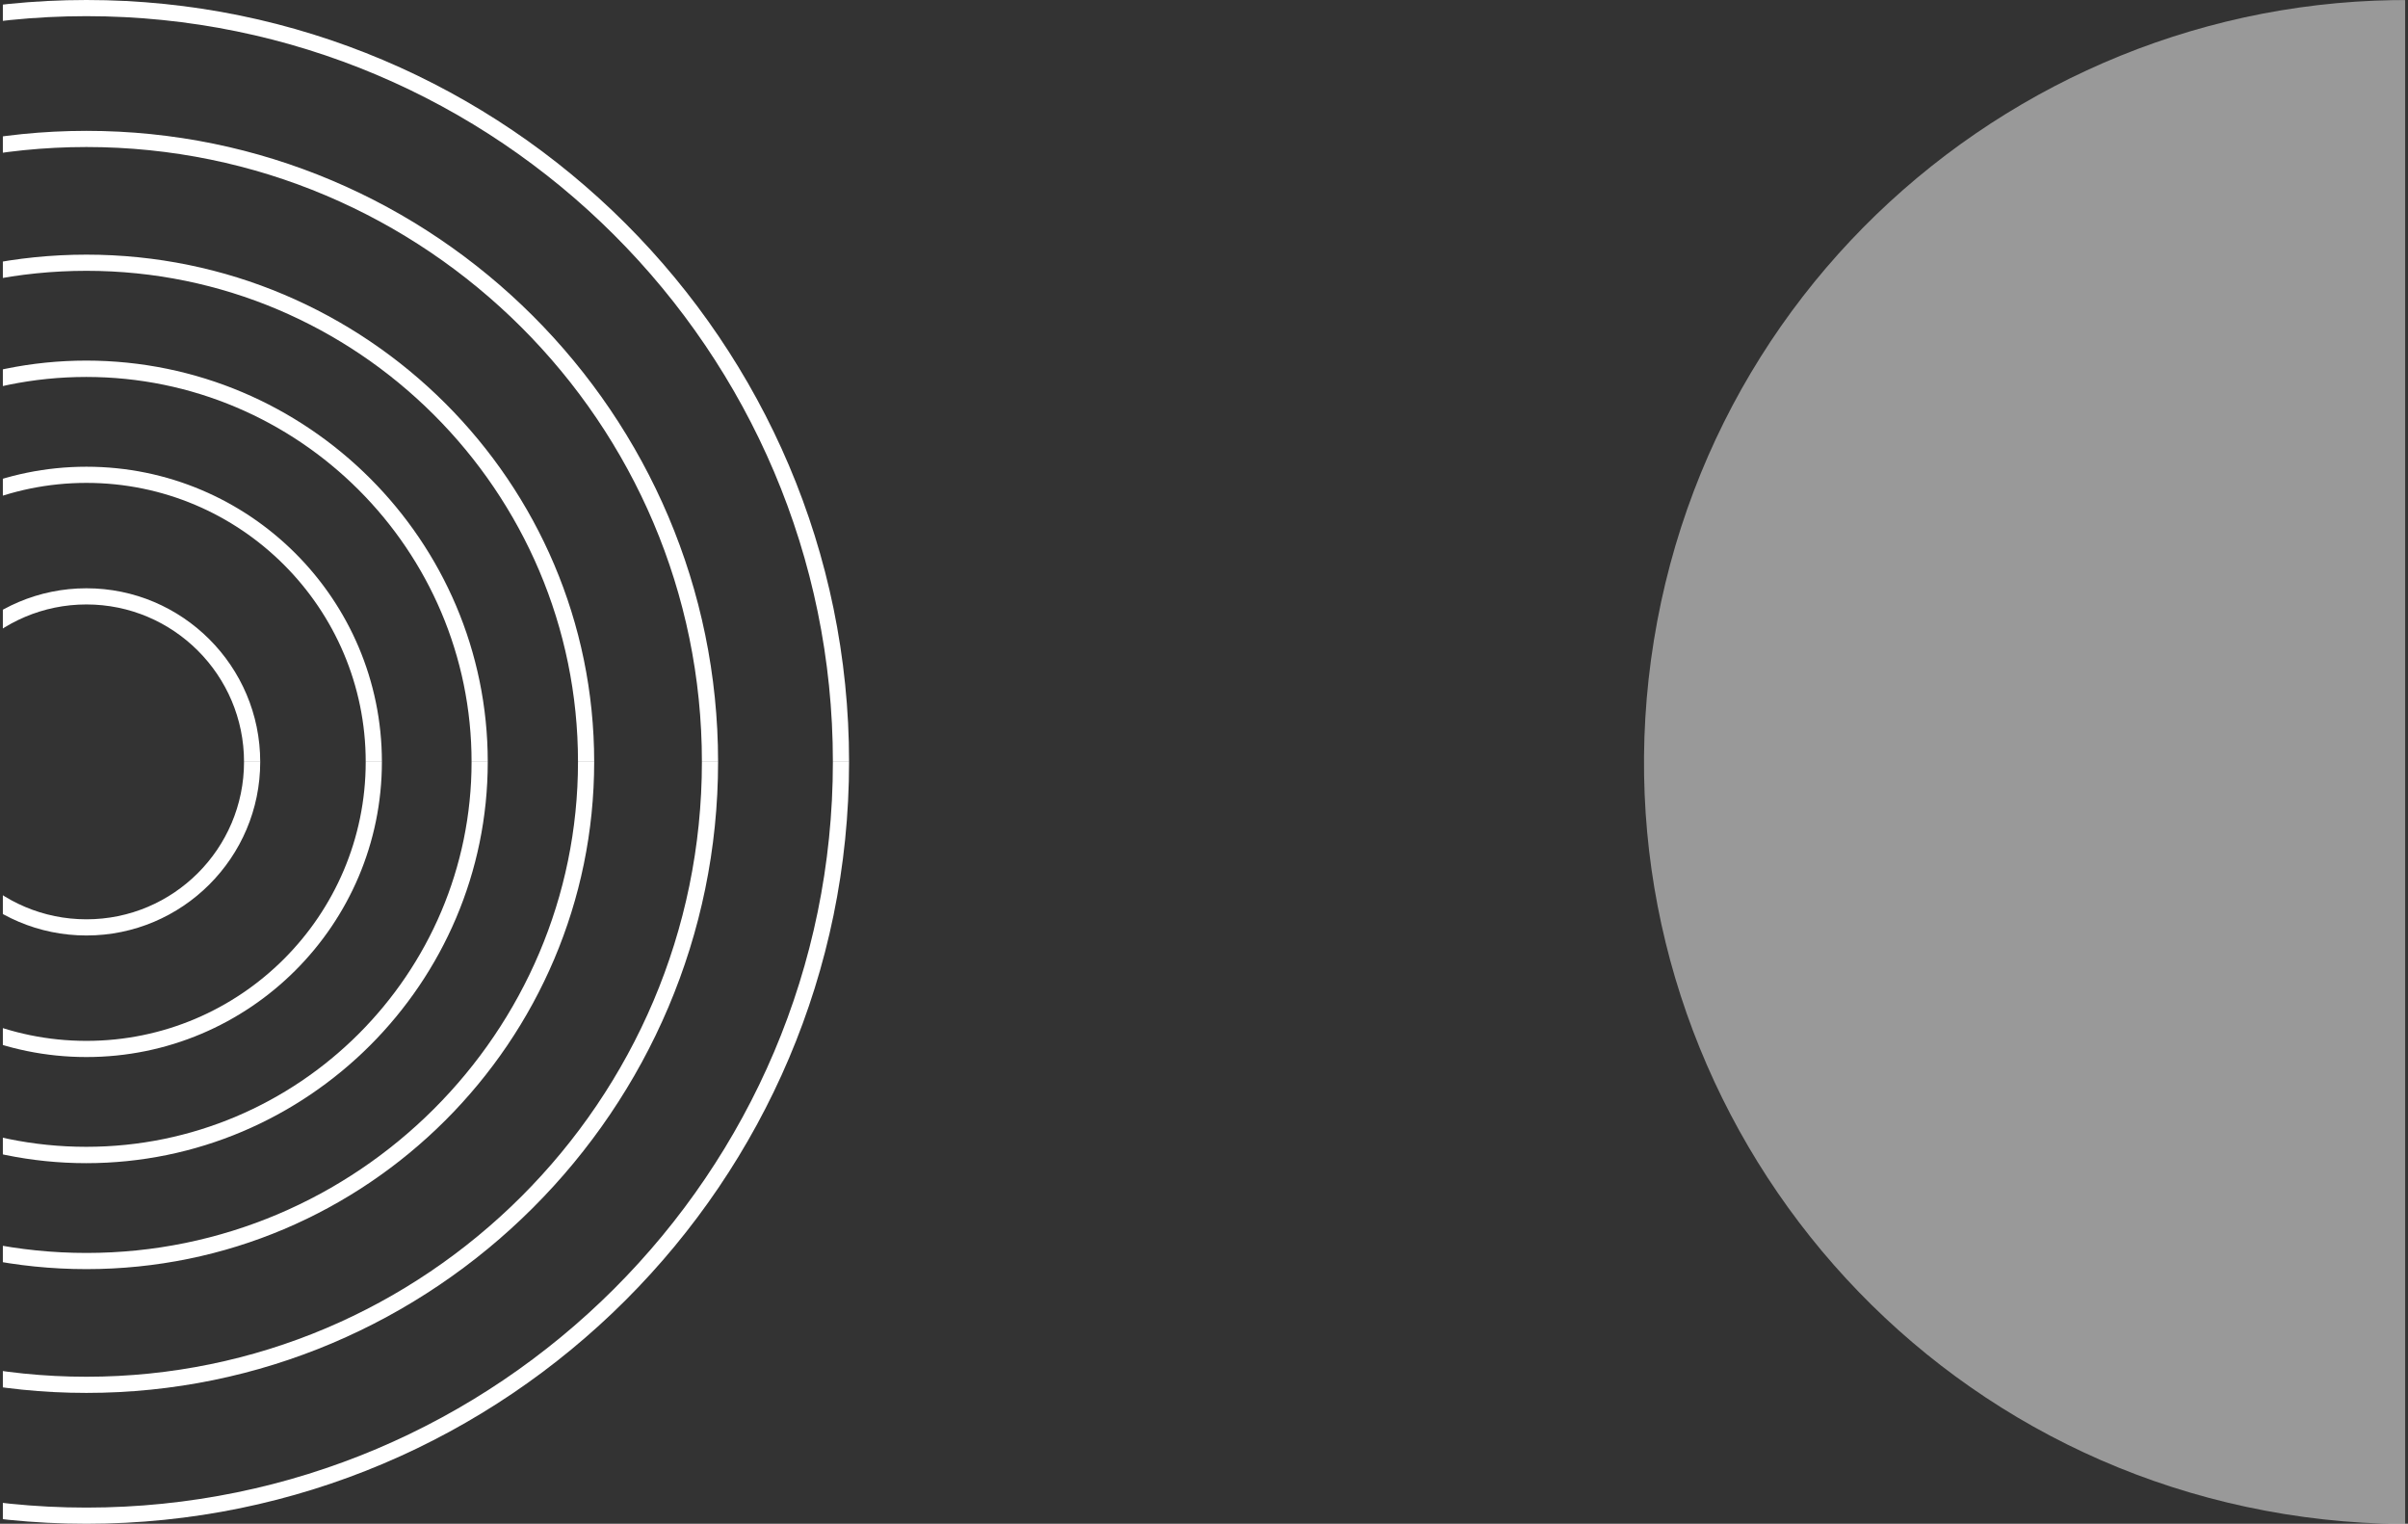
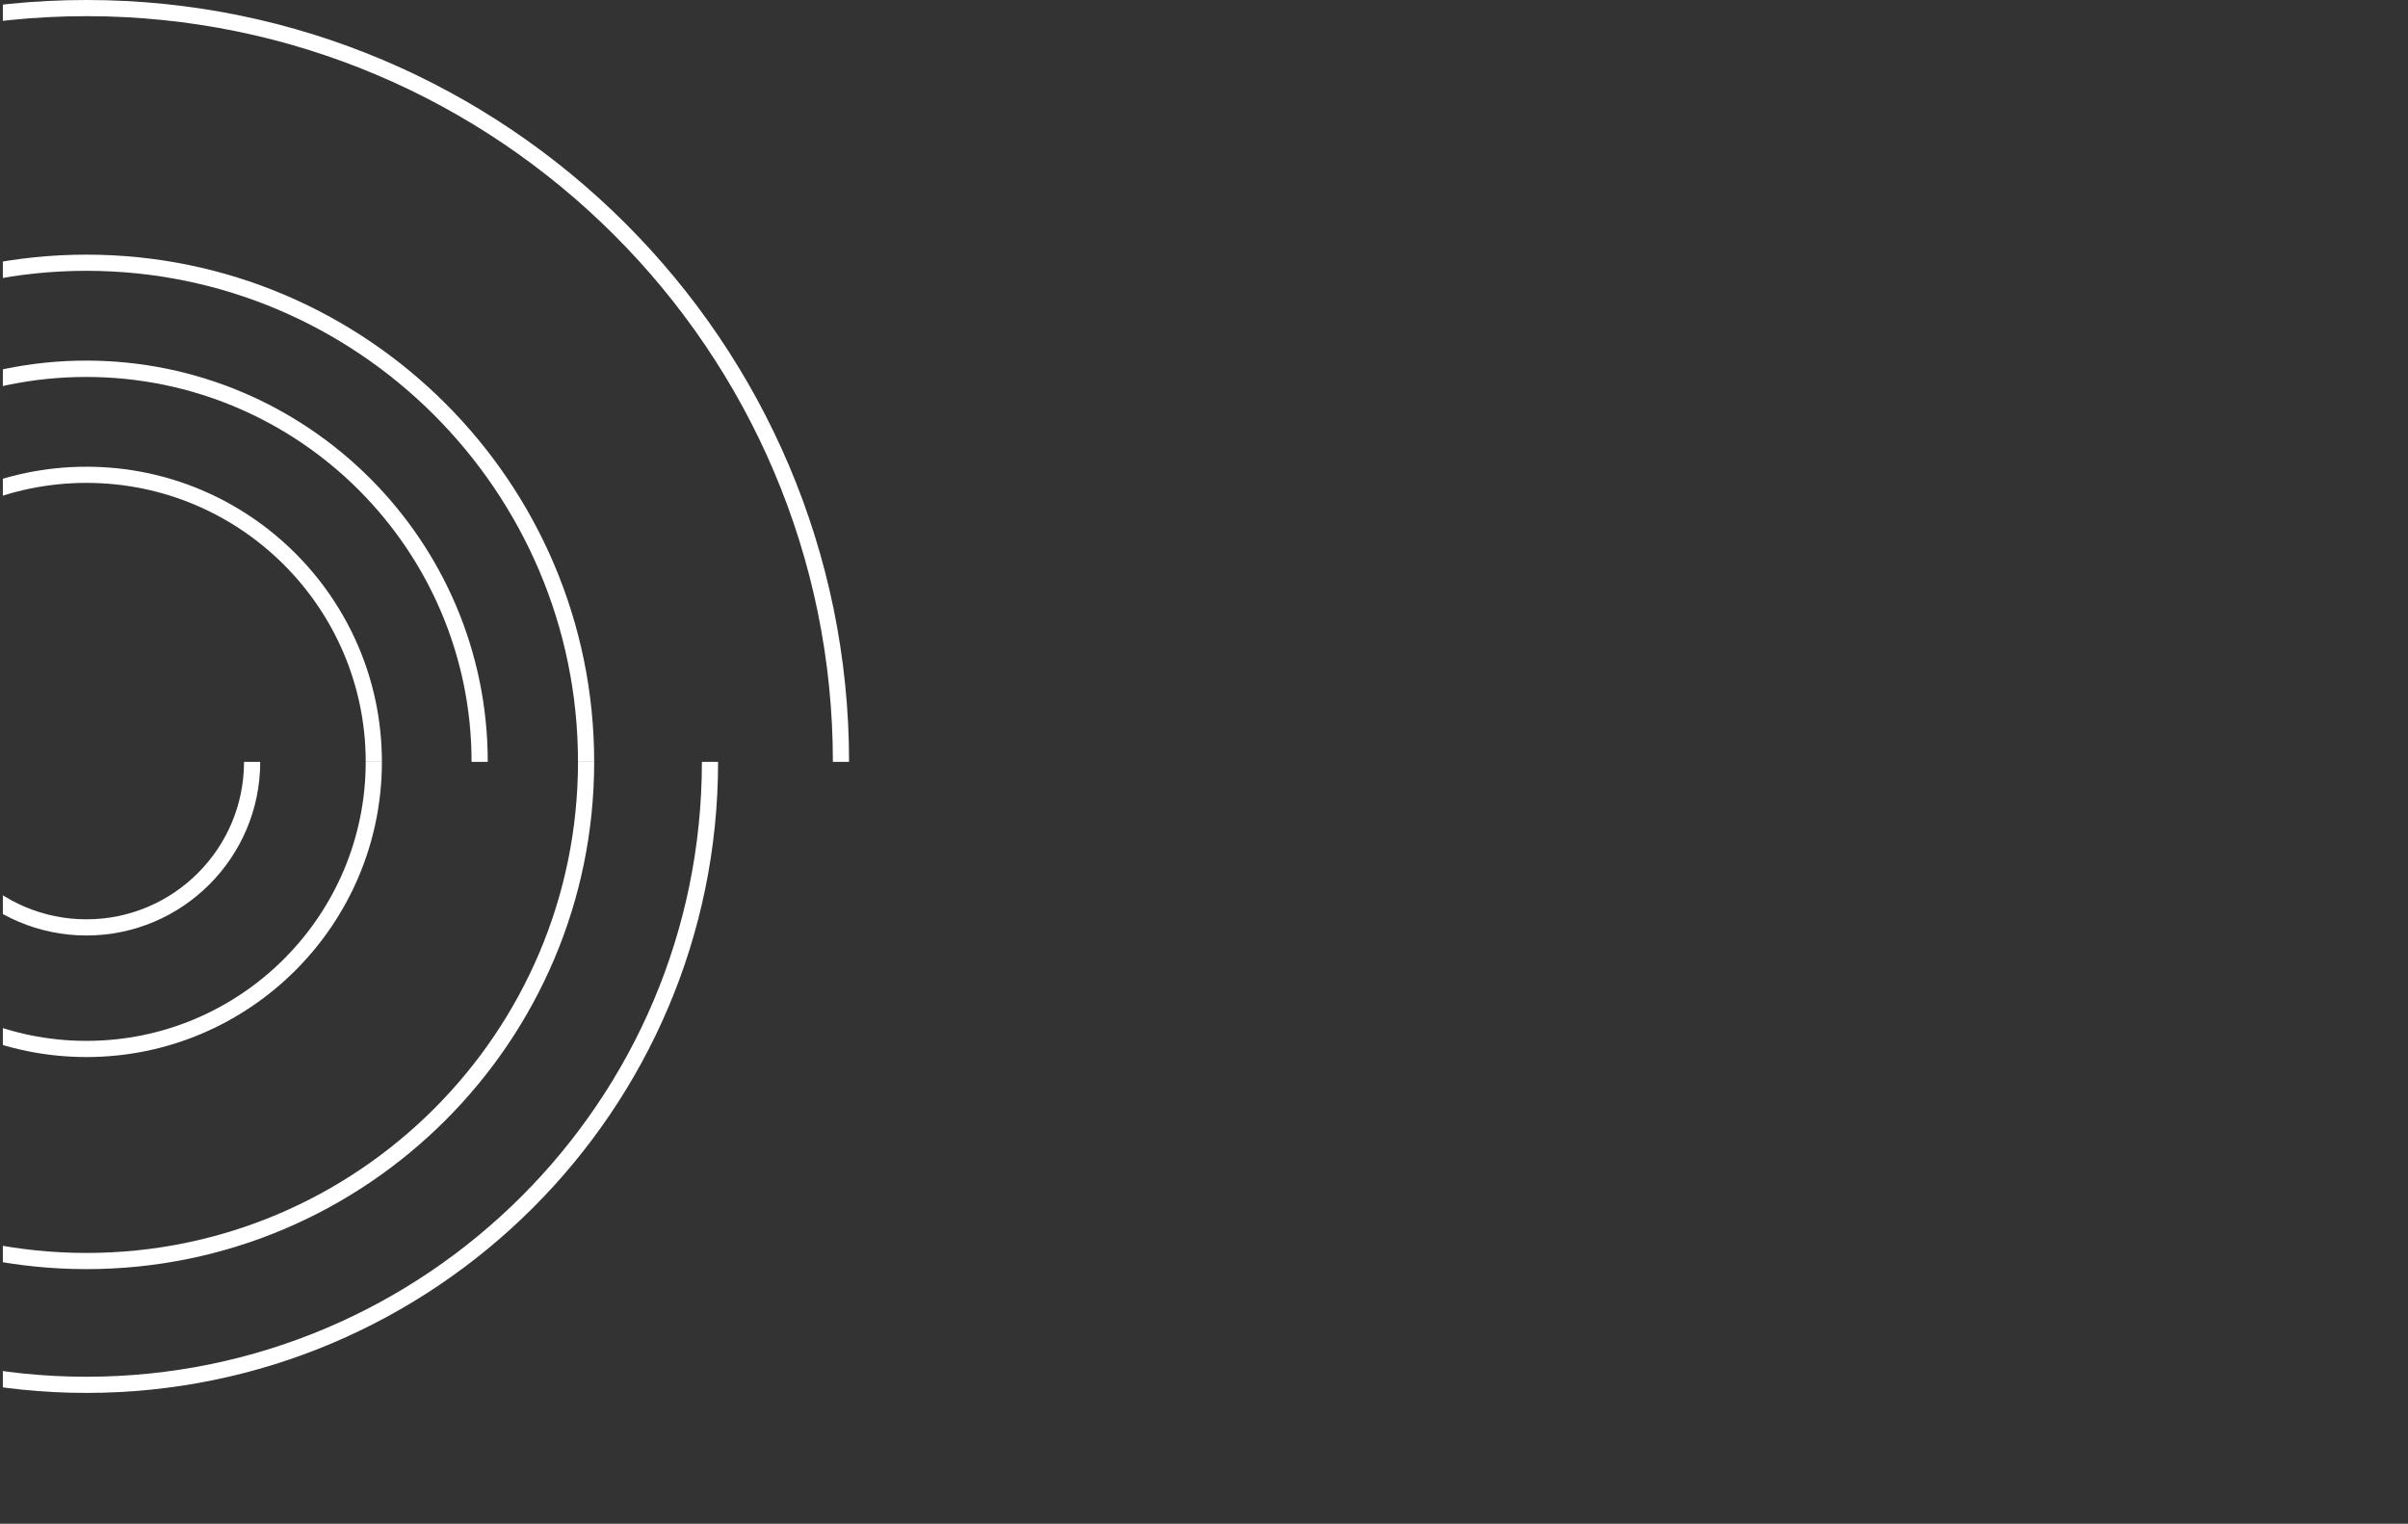
<svg xmlns="http://www.w3.org/2000/svg" width="422" height="267" viewBox="0 0 422 267" fill="none">
  <rect x="0" y="0" width="422" height="267" fill="#333333" stroke="none" />
  <g clip-path="url(#clip0_32_4025)">
-     <path d="M553.712 154.846C565.501 82.062 515.989 13.514 443.124 1.739C370.259 -10.037 301.633 39.42 289.845 112.204C278.056 184.987 327.569 253.536 400.434 265.311C473.299 277.087 541.924 227.63 553.712 154.846Z" fill="white" fill-opacity="0.5" />
    <path d="M15.149 163.919C-1.643 163.919 -15.304 150.273 -15.304 133.5H-12.467C-12.467 148.71 -0.077 161.086 15.149 161.086C30.376 161.086 42.766 148.71 42.766 133.5H45.603C45.603 150.273 31.941 163.919 15.149 163.919Z" fill="white" />
    <path d="M15.149 185.219C-13.413 185.219 -36.628 162.03 -36.628 133.5H-33.791C-33.791 160.467 -11.848 182.386 15.149 182.386C42.147 182.386 64.09 160.467 64.09 133.5H66.927C66.927 162.03 43.712 185.219 15.149 185.219Z" fill="white" />
-     <path d="M15.149 203.816C-23.651 203.816 -55.246 172.29 -55.246 133.5H-52.409C-52.409 170.694 -22.119 200.95 15.117 200.95C52.352 200.95 82.642 170.694 82.642 133.5H85.479C85.479 172.257 53.917 203.816 15.084 203.816H15.149Z" fill="white" />
    <path d="M15.149 222.381C-33.922 222.381 -73.831 182.516 -73.831 133.5H-70.994C-70.994 180.953 -32.357 219.547 15.149 219.547C62.655 219.547 101.293 180.953 101.293 133.5H104.129C104.129 182.516 64.22 222.381 15.149 222.381Z" fill="white" />
    <path d="M15.149 244.071C-45.888 244.071 -95.546 194.469 -95.546 133.5H-92.709C-92.709 192.906 -44.323 241.238 15.149 241.238C74.621 241.238 123.008 192.906 123.008 133.5H125.844C125.844 194.469 76.186 244.071 15.149 244.071Z" fill="white" />
-     <path d="M15.149 267C-58.539 267 -118.5 207.106 -118.5 133.5H-115.663C-115.663 205.542 -56.974 264.166 15.149 264.166C87.272 264.166 145.962 205.542 145.962 133.5H148.798C148.798 207.106 88.837 267 15.149 267Z" fill="white" />
-     <path d="M15.149 103.081C-1.643 103.081 -15.304 116.727 -15.304 133.5H-12.467C-12.467 118.29 -0.077 105.914 15.149 105.914C30.376 105.914 42.766 118.29 42.766 133.5H45.603C45.603 116.727 31.941 103.081 15.149 103.081Z" fill="white" />
    <path d="M15.149 81.781C-13.413 81.781 -36.628 104.97 -36.628 133.5H-33.791C-33.791 106.533 -11.848 84.614 15.149 84.614C42.147 84.614 64.09 106.533 64.09 133.5H66.927C66.927 104.97 43.712 81.781 15.149 81.781Z" fill="white" />
    <path d="M15.149 63.184C-23.651 63.184 -55.246 94.71 -55.246 133.5H-52.409C-52.409 96.306 -22.119 66.05 15.117 66.05C52.352 66.05 82.642 96.306 82.642 133.5H85.479C85.479 94.743 53.917 63.184 15.084 63.184H15.149Z" fill="white" />
    <path d="M15.149 44.619C-33.922 44.619 -73.831 84.484 -73.831 133.5H-70.994C-70.994 86.047 -32.357 47.453 15.149 47.453C62.655 47.453 101.293 86.047 101.293 133.5H104.129C104.129 84.484 64.22 44.619 15.149 44.619Z" fill="white" />
-     <path d="M15.149 22.928C-45.888 22.928 -95.546 72.531 -95.546 133.5H-92.709C-92.709 74.094 -44.323 25.762 15.149 25.762C74.621 25.762 123.008 74.094 123.008 133.5H125.844C125.844 72.531 76.186 22.928 15.149 22.928Z" fill="white" />
    <path d="M15.149 0C-58.539 0 -118.5 59.894 -118.5 133.5H-115.663C-115.663 61.458 -56.974 2.833 15.149 2.833C87.272 2.833 145.962 61.458 145.962 133.5H148.798C148.798 59.894 88.837 0 15.149 0Z" fill="white" />
  </g>
  <defs>
    <clipPath id="clip0_32_4025">
      <rect width="421" height="267" fill="white" transform="translate(0.5)" />
    </clipPath>
  </defs>
</svg>